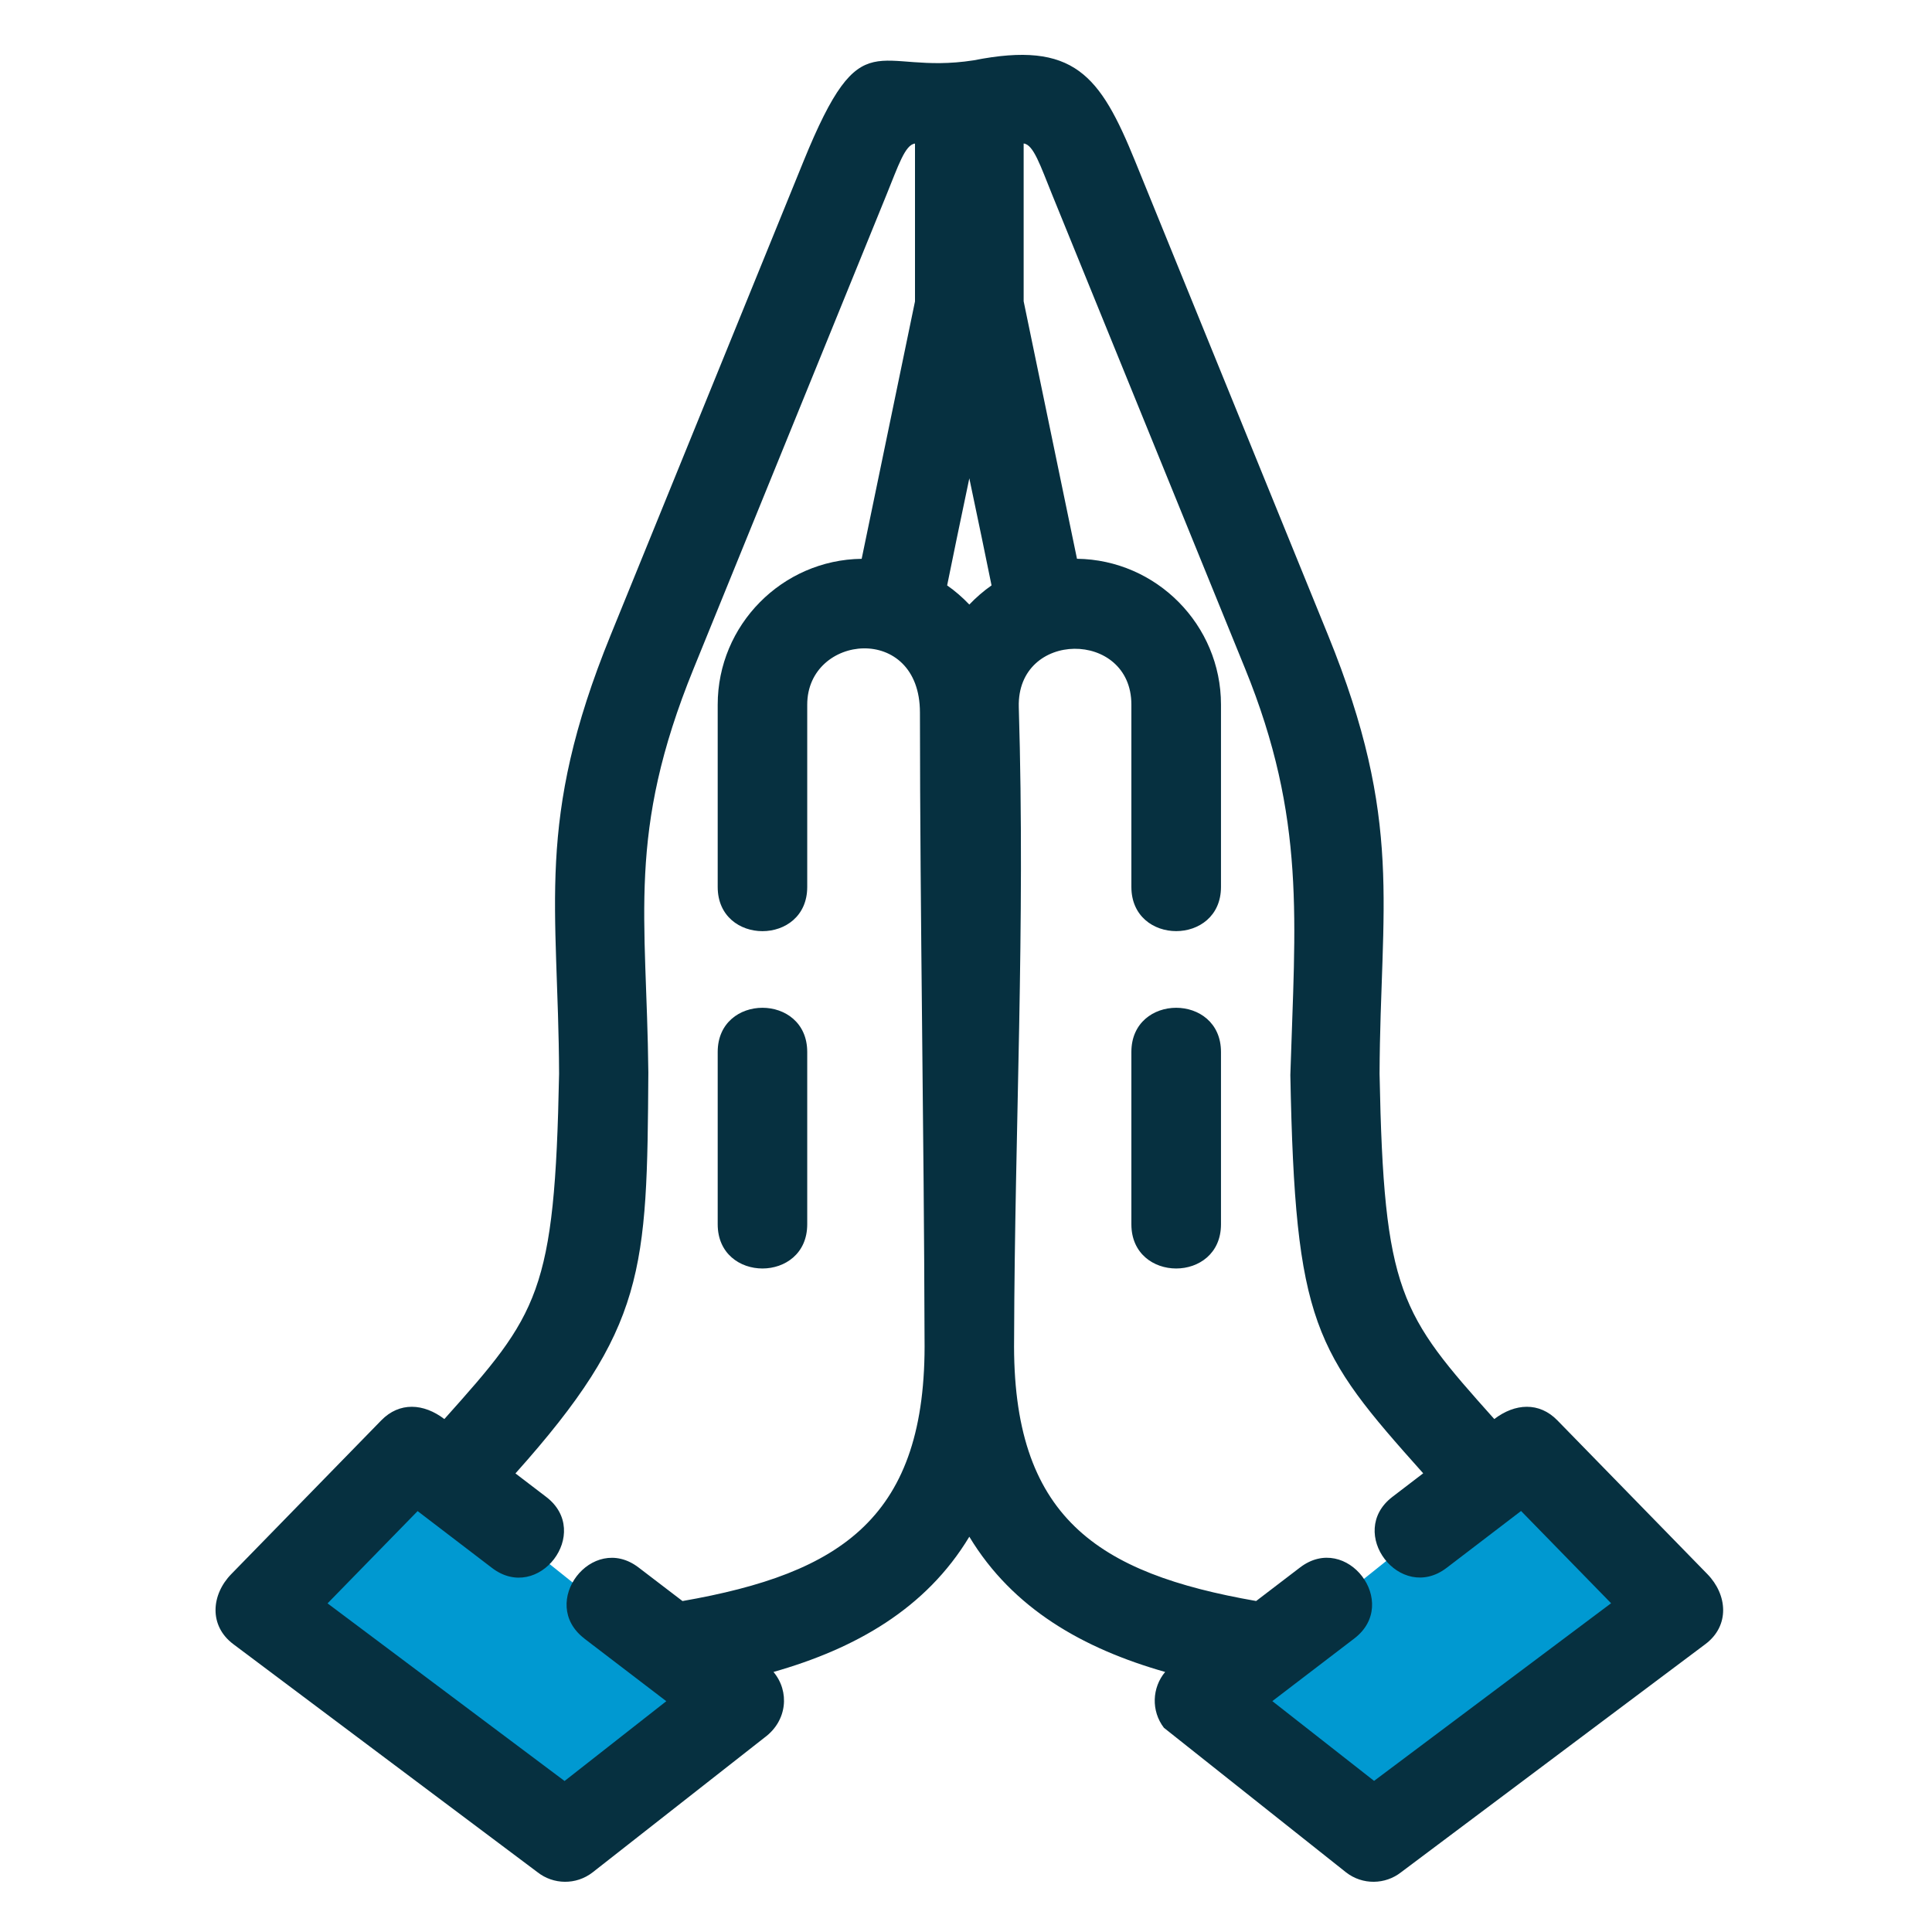
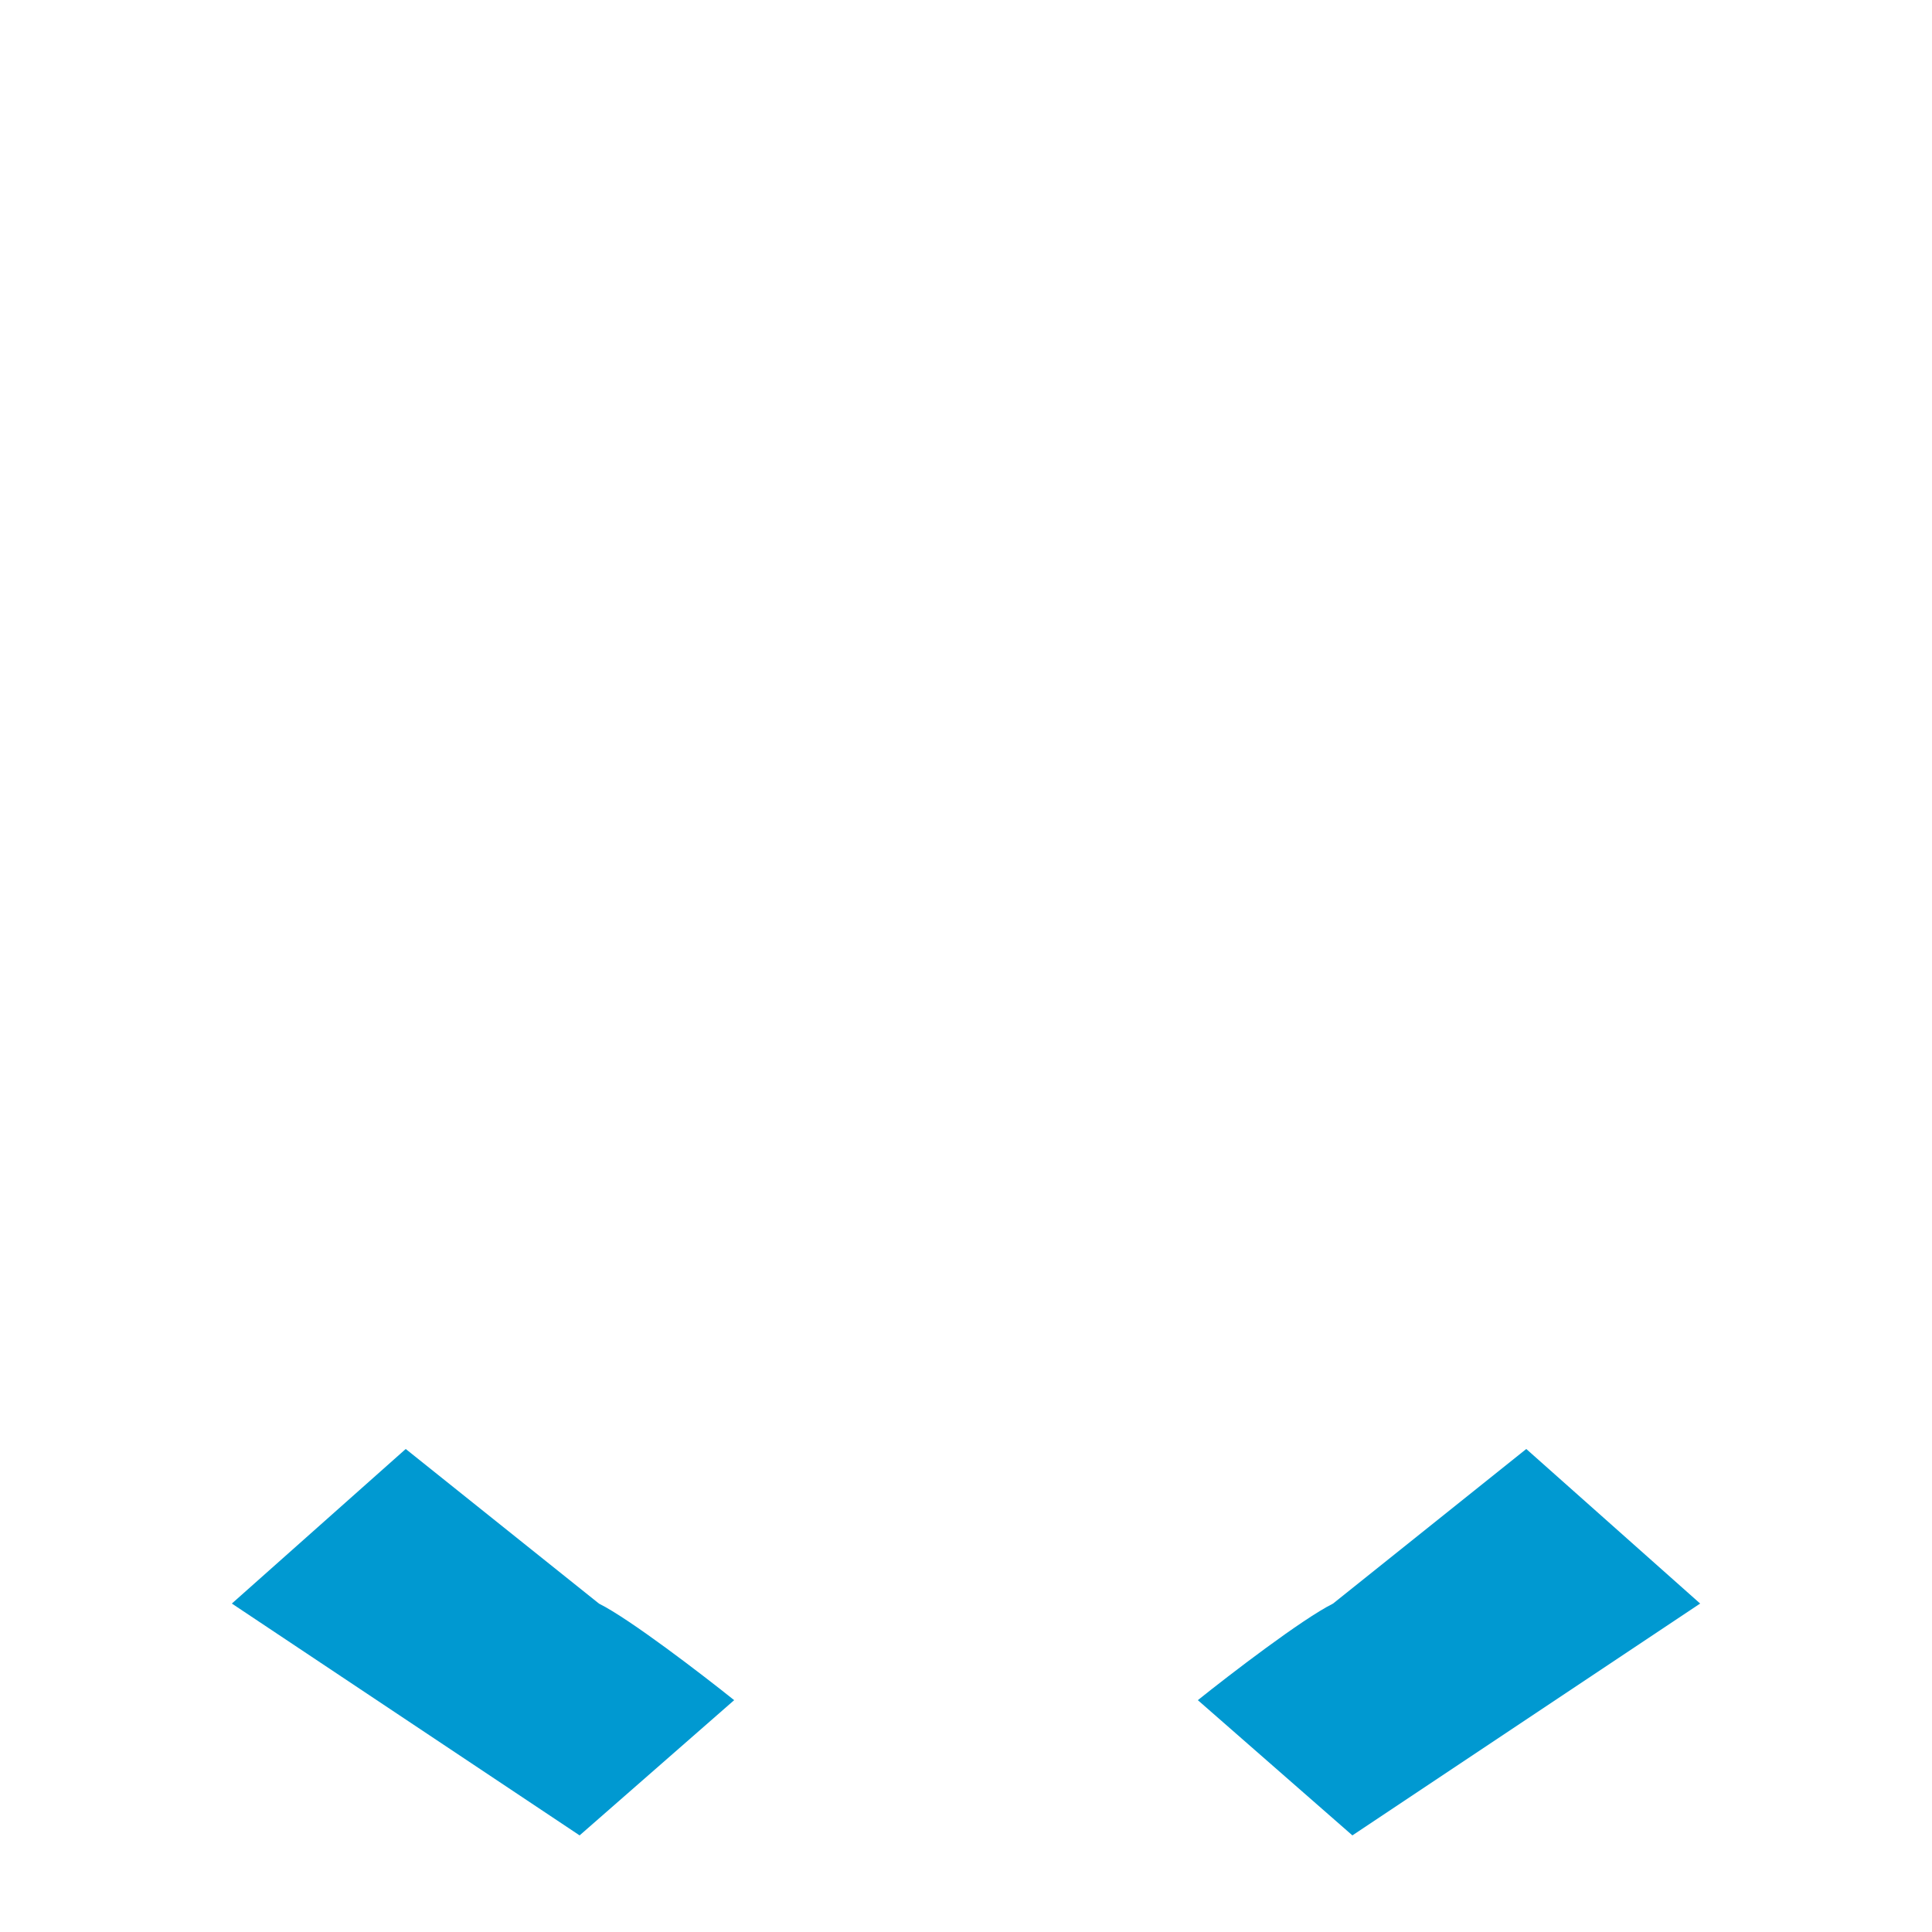
<svg xmlns="http://www.w3.org/2000/svg" width="50" height="50" viewBox="0 0 50 50" fill="none">
  <path d="M31 44C31.833 43.333 33.7 41.9 34.5 41.5L39.5 37.5L44 41.5L35 47.5L31 44Z" fill="#0099D1" />
  <path d="M19 44C18.167 43.333 16.3 41.9 15.5 41.5L10.5 37.5L6 41.5L15 47.5L19 44Z" fill="#0099D1" />
-   <path d="M27.872 14.461C29.93 14.487 31.599 16.174 31.599 18.235V22.953C31.599 24.479 29.28 24.479 29.28 22.953V18.235C29.28 16.294 26.313 16.303 26.366 18.298C26.538 23.998 26.261 29.191 26.245 34.633C26.181 39.277 28.406 40.717 32.509 41.434L33.645 40.566C34.85 39.645 36.254 41.483 35.049 42.404L32.928 44.025L35.561 46.089L41.695 41.492L39.365 39.104L37.44 40.575C36.236 41.497 34.831 39.658 36.036 38.738L36.832 38.129C34.014 34.975 33.518 34.274 33.394 27.822C33.516 23.831 33.807 21.195 32.222 17.301L27.232 5.044C26.926 4.291 26.747 3.738 26.492 3.714V7.797L27.872 14.46L27.872 14.461ZM15.124 42.405C13.918 41.484 15.323 39.646 16.527 40.567L17.663 41.435C21.767 40.718 23.991 39.278 23.927 34.634C23.913 29.237 23.811 23.835 23.808 18.44C23.808 16.114 20.891 16.407 20.891 18.236V22.954C20.891 24.48 18.574 24.48 18.574 22.954V18.236C18.574 16.175 20.242 14.488 22.3 14.462L23.68 7.8V3.716C23.424 3.741 23.247 4.293 22.94 5.046L17.951 17.303C16.213 21.572 16.737 23.714 16.779 27.756C16.746 32.888 16.712 34.357 13.34 38.132L14.136 38.74C15.341 39.661 13.937 41.499 12.733 40.578L10.808 39.107L8.477 41.495L14.611 46.092L17.244 44.027L15.124 42.407L15.124 42.405ZM20.018 43.27C20.442 43.776 20.373 44.533 19.792 44.963L15.338 48.456C14.909 48.79 14.319 48.775 13.911 48.453L6.039 42.551C5.401 42.073 5.466 41.27 5.985 40.738L9.867 36.759C10.338 36.276 10.964 36.316 11.5 36.725C13.935 34.002 14.36 33.464 14.469 27.79C14.452 23.441 13.834 21.273 15.805 16.433L20.794 4.176C22.325 0.415 22.648 1.958 25.199 1.561C27.798 1.047 28.47 1.942 29.379 4.176L34.368 16.433C36.338 21.273 35.721 23.441 35.703 27.79C35.812 33.463 36.237 34.003 38.672 36.725C39.208 36.315 39.836 36.277 40.305 36.759L44.185 40.736C44.705 41.268 44.775 42.071 44.134 42.551L36.261 48.453C35.853 48.775 35.263 48.79 34.835 48.456L30.122 44.715C29.787 44.277 29.814 43.676 30.154 43.27C28.036 42.667 26.211 41.635 25.086 39.77C23.962 41.636 22.136 42.667 20.018 43.27L20.018 43.27ZM25.086 12.379C24.857 13.471 24.639 14.514 24.512 15.15C24.72 15.296 24.912 15.463 25.086 15.646C25.26 15.463 25.453 15.296 25.661 15.15C25.533 14.514 25.316 13.471 25.086 12.379ZM18.574 27.225C18.574 25.7 20.891 25.7 20.891 27.225V31.684C20.891 33.21 18.574 33.21 18.574 31.684V27.225ZM29.28 27.225C29.28 25.7 31.599 25.7 31.599 27.225V31.684C31.599 33.21 29.28 33.21 29.28 31.684V27.225Z" fill="#063040" />
</svg>